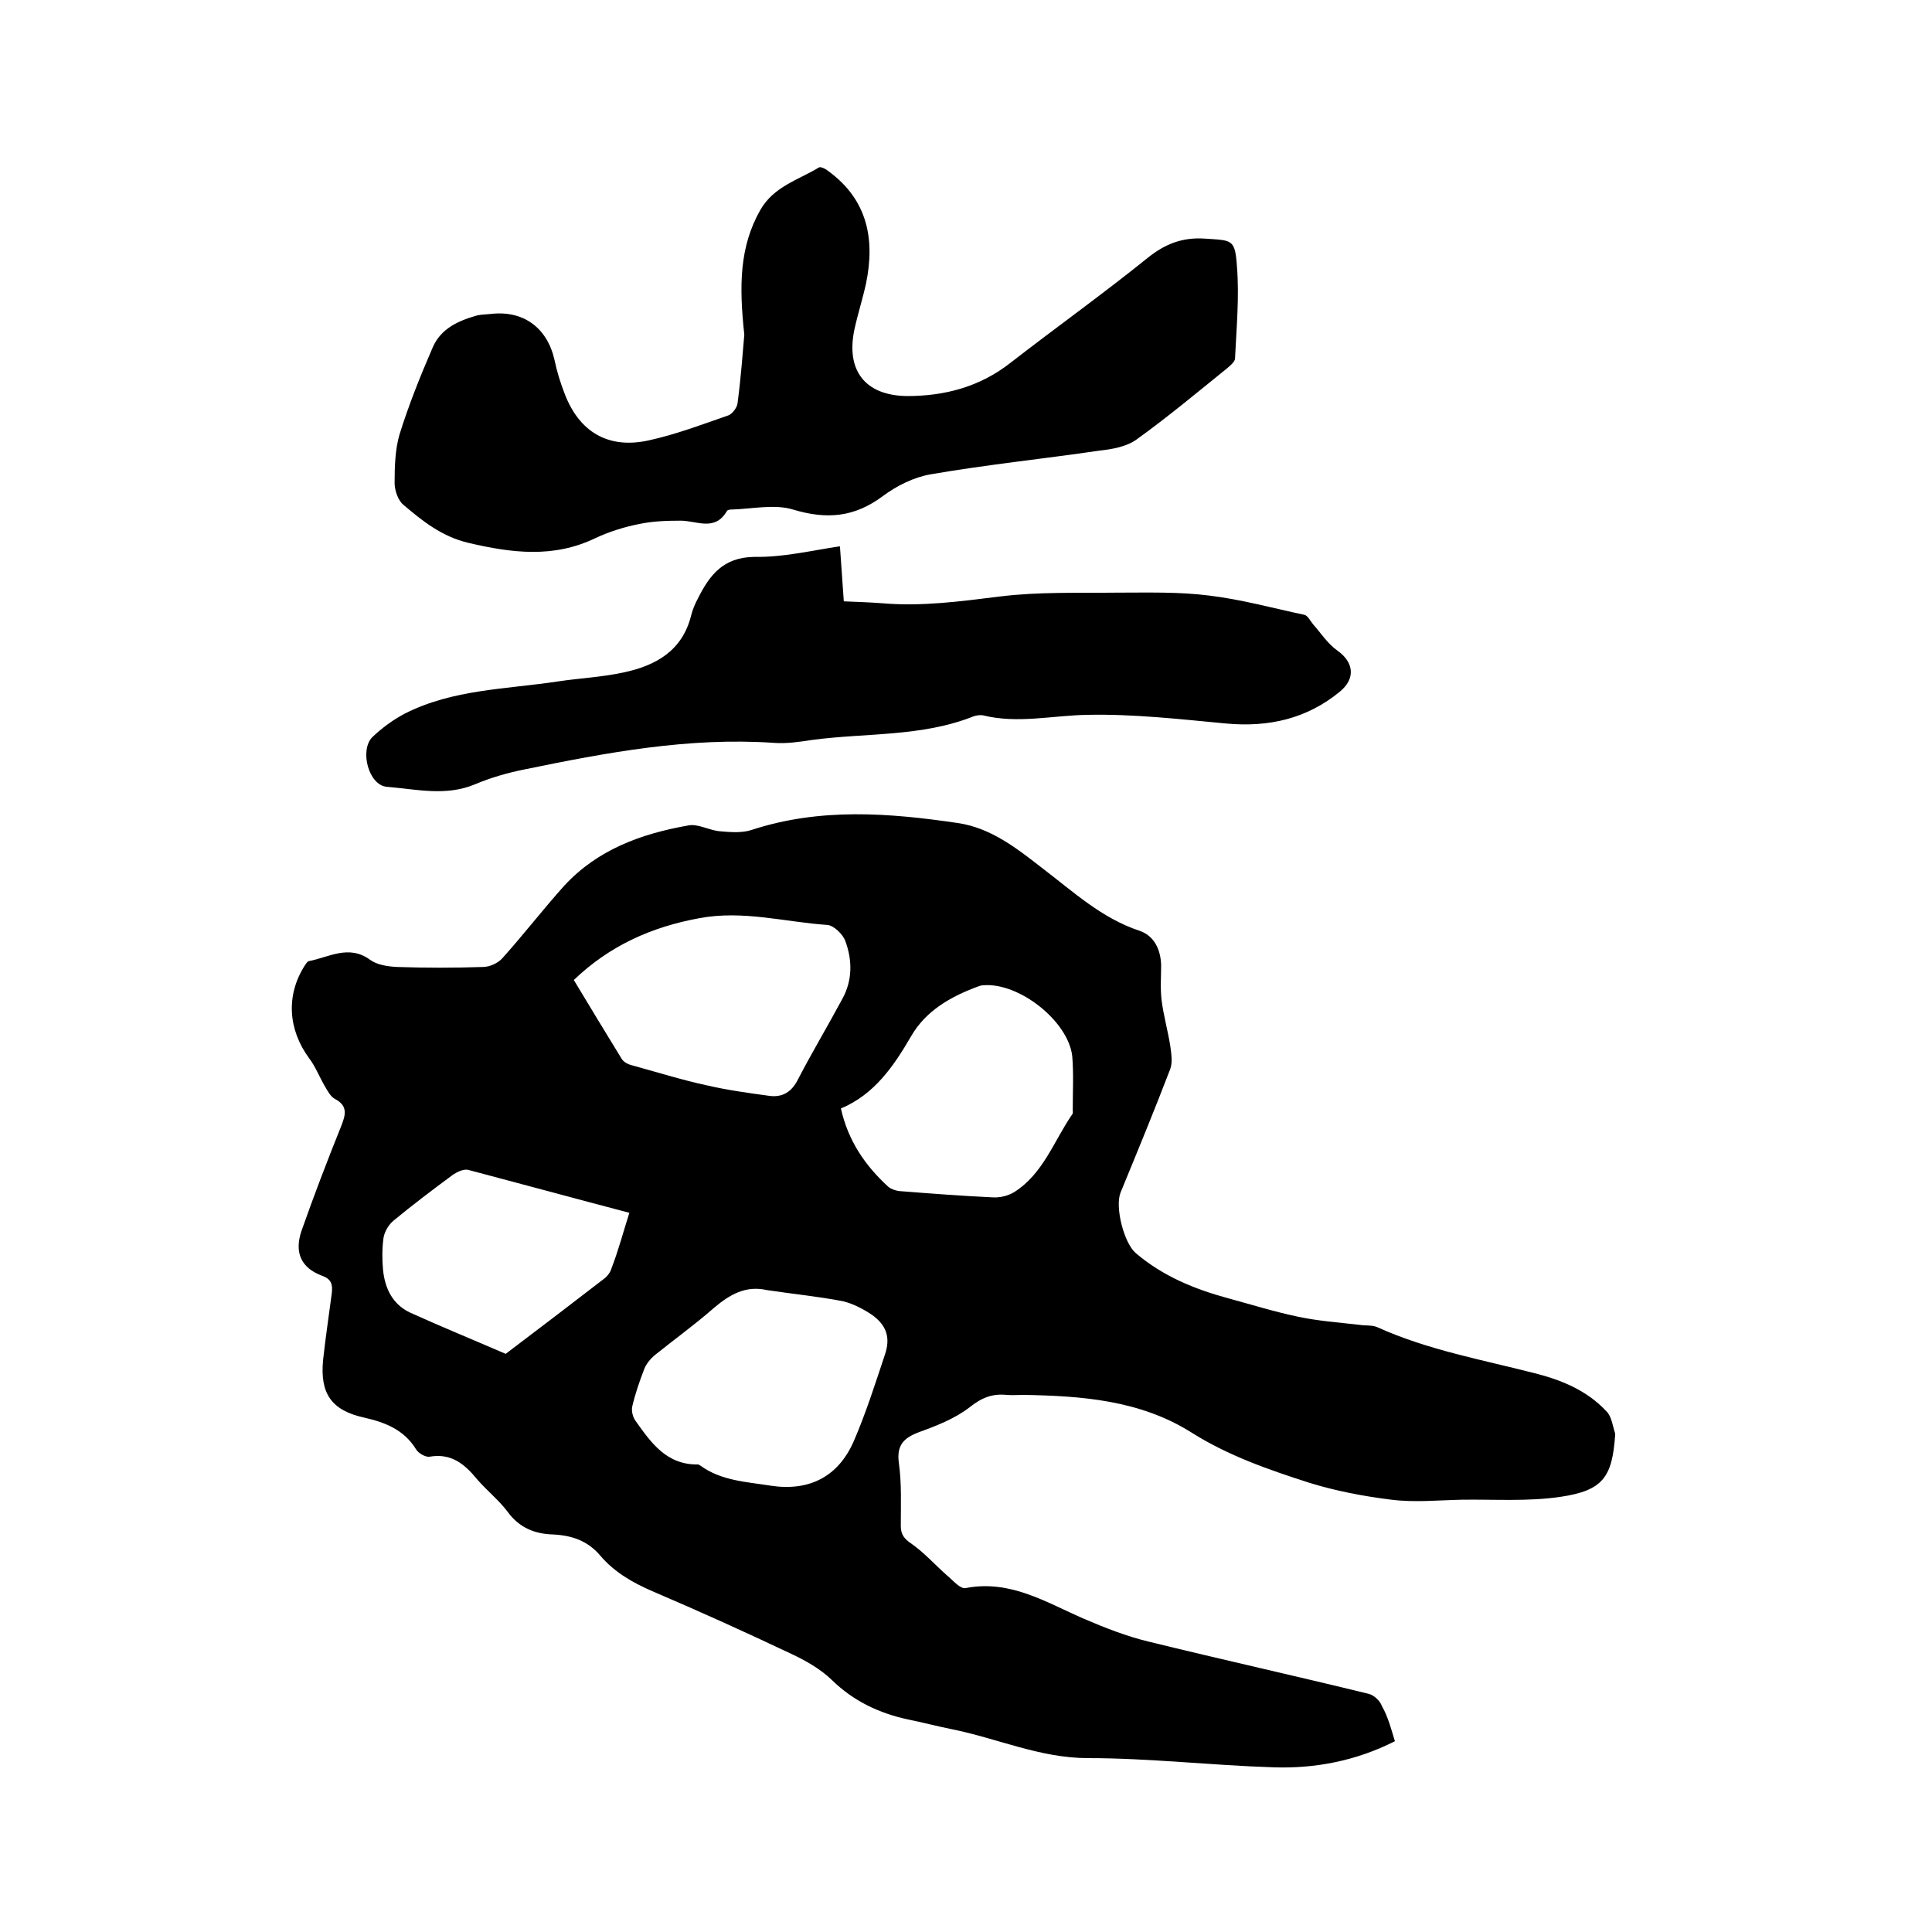
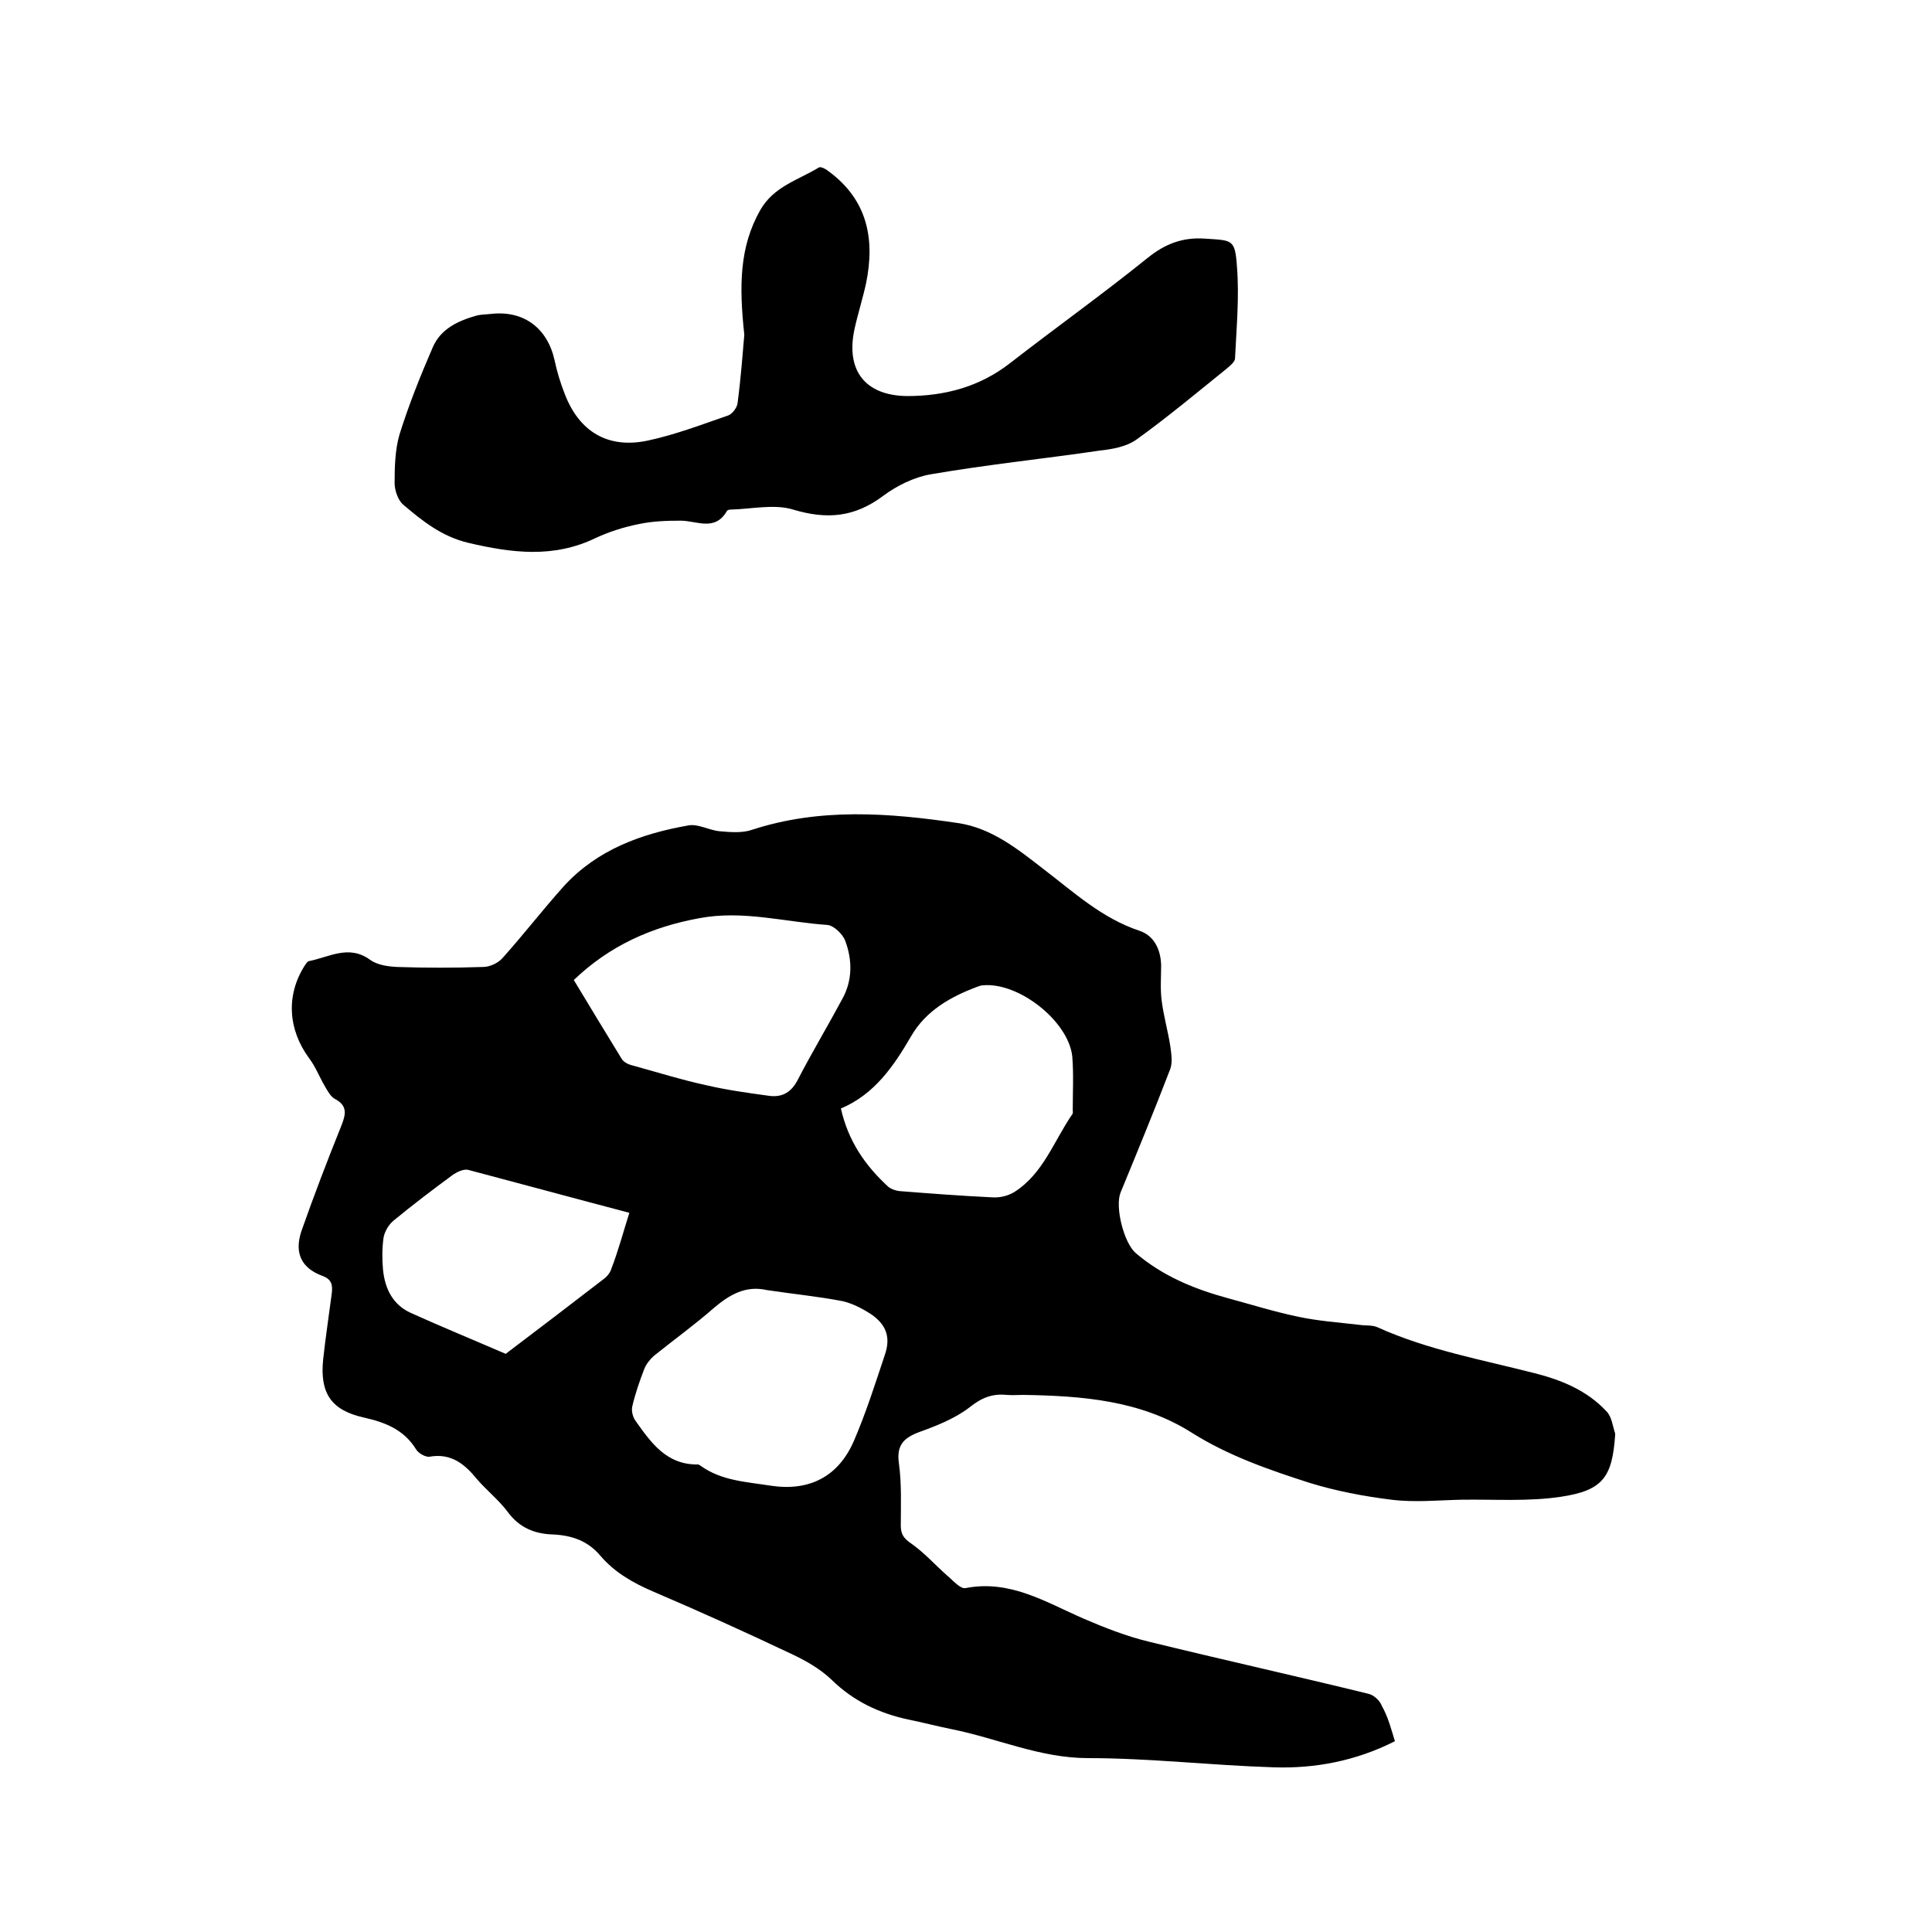
<svg xmlns="http://www.w3.org/2000/svg" enable-background="new 0 0 400 400" viewBox="0 0 400 400">
-   <path d="m288.8 360.5c-8.1 4.1-16.6 5.7-25.2 5.4-12.8-.4-25.6-1.9-38.3-1.9-10 0-18.8-4.1-28.3-6-3-.6-6-1.4-9-2-6-1.3-11.3-3.8-15.8-8.2-2.4-2.3-5.4-4-8.4-5.4-9.5-4.5-19-8.8-28.6-12.9-4.2-1.8-8-4-10.9-7.4-2.6-3.1-5.9-4.2-9.7-4.4-3.9-.1-7.1-1.4-9.5-4.7-1.8-2.4-4.3-4.4-6.3-6.7-2.6-3.2-5.4-5.5-9.9-4.7-.8.1-2.3-.7-2.8-1.6-2.5-4-6.3-5.5-10.7-6.5-6.8-1.5-9.2-5-8.5-12 .5-4.6 1.2-9.2 1.8-13.8.2-1.8-.1-2.9-2.1-3.6-4.2-1.6-5.7-4.7-4.2-9.2 2.6-7.4 5.4-14.7 8.3-21.9.9-2.3 1.3-4.1-1.4-5.5-.9-.5-1.5-1.7-2.1-2.7-1.1-1.9-1.9-4-3.2-5.7-4.4-6-4.8-13.1-.9-19.2.2-.3.5-.8.8-.9 4.2-.8 8.3-3.5 12.7-.3 1.5 1.1 3.7 1.4 5.6 1.5 5.9.2 11.9.2 17.8 0 1.4 0 3.1-.8 4-1.8 4.4-4.9 8.4-10.1 12.8-15 6.9-7.5 16-10.8 25.7-12.5 2-.4 4.3 1 6.5 1.2s4.7.4 6.7-.3c14.1-4.6 28.4-3.5 42.6-1.4 6.9 1 12.3 5.3 17.7 9.5 6.3 4.8 12.1 10.2 19.9 12.8 3 1 4.4 3.8 4.5 7.1 0 2.4-.2 4.9.1 7.3.4 3.2 1.3 6.3 1.8 9.5.2 1.5.5 3.3 0 4.7-3.3 8.6-6.8 17.1-10.3 25.6-1.2 3 .7 10.4 3.1 12.5 5.6 4.8 12.2 7.5 19.2 9.4 4.8 1.3 9.6 2.8 14.4 3.8 4.2.9 8.5 1.2 12.8 1.7 1.3.2 2.6 0 3.7.5 10.4 4.7 21.6 6.7 32.5 9.5 5.6 1.4 10.9 3.6 14.9 7.9 1.1 1.1 1.3 3.1 1.8 4.6v.3c-.6 8.7-2.5 11.5-11.3 12.8-6.7 1-13.7.5-20.5.6-4.8.1-9.7.6-14.5 0-5.7-.7-11.5-1.8-17-3.5-8.4-2.7-16.8-5.6-24.4-10.4-10.6-6.7-22.7-7.6-34.8-7.8-1.2 0-2.3.1-3.5 0-3-.3-5.2.6-7.7 2.6-3 2.3-6.8 3.8-10.4 5.1-3.2 1.2-4.7 2.7-4.2 6.4.6 4.3.4 8.7.4 13 0 1.8.7 2.7 2.2 3.7 2.7 1.9 4.9 4.4 7.4 6.6 1.2 1 2.7 2.8 3.8 2.6 9.2-1.8 16.6 2.9 24.4 6.3 4.4 1.9 9 3.7 13.6 4.8 15.1 3.7 30.4 7.1 45.5 10.8 1.1.3 2.3 1.4 2.7 2.5 1.3 2.3 1.9 4.7 2.7 7.3zm-130-93.4c-4.4-1-7.7.9-11 3.7-4 3.5-8.3 6.6-12.4 9.9-.8.7-1.6 1.7-2 2.7-1 2.6-1.9 5.2-2.5 7.8-.2.9.1 2.2.7 3 3.2 4.5 6.4 9.1 12.9 9 .2 0 .4.2.6.3 4.3 3.1 9.5 3.3 14.5 4.1 8 1.2 14-1.9 17.2-9.3 2.5-5.8 4.4-11.8 6.4-17.8 1.2-3.5.4-6.1-2.7-8.3-1.8-1.2-3.9-2.3-6-2.8-5.2-1-10.4-1.5-15.7-2.3zm-40-64.2c3.3 5.5 6.6 10.9 9.9 16.3.4.7 1.4 1.2 2.3 1.4 5.1 1.4 10.2 3 15.3 4.1 4.3 1 8.7 1.6 13.1 2.2 2.6.3 4.5-.8 5.8-3.4 2.9-5.6 6.2-11.1 9.2-16.7 2.1-3.8 2.1-8 .6-12-.5-1.4-2.4-3.2-3.7-3.3-8.8-.6-17.5-3.1-26.5-1.4-9.9 1.8-18.6 5.7-26 12.8zm55.3 26.6c1.5 6.7 5 11.8 9.8 16.2.6.5 1.5.8 2.3.9 6.4.5 12.9 1 19.3 1.3 1.5.1 3.2-.3 4.5-1.1 6-3.8 8.2-10.6 12-16.1.2-.2.1-.6.1-.9 0-3.7.2-7.4-.1-11.1-.8-7.3-11.1-15.4-18.5-14.7-.3 0-.6.1-.9.2-5.7 2.1-10.9 5-14 10.4-3.6 6.2-7.6 12-14.5 14.9zm-43.8 21.6c-11.4-3-22.4-6-33.4-8.9-.9-.2-2.2.4-3.1 1-4.2 3.1-8.3 6.2-12.3 9.5-1 .8-1.9 2.3-2.1 3.6-.3 2.2-.3 4.4-.1 6.6.4 3.9 2 7.2 5.7 8.9 6.4 2.9 13 5.6 19.7 8.5 6.5-4.9 13.4-10.2 20.3-15.5.7-.5 1.4-1.4 1.6-2.2 1.4-3.6 2.4-7.4 3.7-11.5z" />
+   <path d="m288.8 360.5c-8.1 4.1-16.6 5.7-25.2 5.4-12.8-.4-25.6-1.9-38.3-1.9-10 0-18.8-4.1-28.3-6-3-.6-6-1.4-9-2-6-1.3-11.3-3.8-15.8-8.2-2.4-2.3-5.4-4-8.4-5.4-9.5-4.5-19-8.8-28.6-12.9-4.2-1.8-8-4-10.9-7.4-2.6-3.1-5.9-4.2-9.7-4.4-3.9-.1-7.1-1.4-9.5-4.7-1.8-2.4-4.3-4.4-6.3-6.7-2.6-3.2-5.4-5.5-9.9-4.7-.8.1-2.3-.7-2.8-1.6-2.5-4-6.3-5.5-10.7-6.5-6.8-1.5-9.2-5-8.5-12 .5-4.6 1.2-9.2 1.8-13.8.2-1.8-.1-2.9-2.1-3.6-4.2-1.6-5.7-4.7-4.2-9.2 2.6-7.4 5.4-14.7 8.3-21.9.9-2.3 1.3-4.1-1.4-5.5-.9-.5-1.5-1.7-2.1-2.7-1.1-1.9-1.9-4-3.2-5.7-4.4-6-4.8-13.1-.9-19.2.2-.3.5-.8.8-.9 4.2-.8 8.3-3.5 12.7-.3 1.5 1.1 3.7 1.4 5.6 1.5 5.9.2 11.9.2 17.8 0 1.4 0 3.1-.8 4-1.8 4.4-4.9 8.4-10.1 12.8-15 6.9-7.5 16-10.8 25.7-12.5 2-.4 4.3 1 6.5 1.2s4.7.4 6.7-.3c14.1-4.6 28.4-3.5 42.6-1.4 6.9 1 12.3 5.3 17.7 9.5 6.3 4.8 12.1 10.2 19.9 12.8 3 1 4.4 3.8 4.5 7.1 0 2.4-.2 4.9.1 7.3.4 3.2 1.3 6.3 1.8 9.5.2 1.5.5 3.3 0 4.7-3.3 8.6-6.8 17.1-10.3 25.6-1.2 3 .7 10.4 3.1 12.5 5.6 4.8 12.2 7.5 19.2 9.4 4.8 1.3 9.6 2.8 14.4 3.8 4.2.9 8.5 1.2 12.8 1.7 1.3.2 2.6 0 3.7.5 10.4 4.7 21.6 6.7 32.5 9.5 5.6 1.4 10.9 3.6 14.9 7.9 1.1 1.1 1.3 3.1 1.8 4.6v.3c-.6 8.7-2.5 11.5-11.3 12.8-6.7 1-13.7.5-20.5.6-4.8.1-9.7.6-14.5 0-5.7-.7-11.5-1.8-17-3.5-8.4-2.7-16.8-5.6-24.4-10.4-10.6-6.7-22.7-7.6-34.8-7.8-1.2 0-2.3.1-3.5 0-3-.3-5.2.6-7.7 2.6-3 2.3-6.8 3.8-10.4 5.1-3.2 1.2-4.7 2.7-4.2 6.4.6 4.3.4 8.7.4 13 0 1.8.7 2.7 2.2 3.7 2.7 1.9 4.9 4.4 7.4 6.6 1.2 1 2.7 2.8 3.8 2.6 9.2-1.8 16.6 2.9 24.4 6.3 4.4 1.9 9 3.7 13.6 4.8 15.1 3.7 30.4 7.1 45.5 10.8 1.1.3 2.3 1.4 2.7 2.5 1.3 2.3 1.9 4.7 2.7 7.3zm-130-93.4c-4.4-1-7.7.9-11 3.7-4 3.5-8.3 6.6-12.4 9.9-.8.7-1.6 1.7-2 2.7-1 2.6-1.9 5.2-2.5 7.8-.2.9.1 2.2.7 3 3.2 4.5 6.4 9.1 12.9 9 .2 0 .4.2.6.3 4.3 3.1 9.5 3.3 14.5 4.1 8 1.2 14-1.9 17.2-9.3 2.5-5.8 4.4-11.8 6.4-17.8 1.2-3.5.4-6.1-2.7-8.3-1.8-1.2-3.9-2.3-6-2.8-5.2-1-10.4-1.5-15.7-2.3m-40-64.2c3.3 5.5 6.6 10.9 9.9 16.3.4.7 1.4 1.2 2.3 1.4 5.1 1.4 10.2 3 15.3 4.1 4.3 1 8.7 1.6 13.1 2.2 2.6.3 4.5-.8 5.8-3.4 2.9-5.6 6.2-11.1 9.2-16.7 2.1-3.8 2.1-8 .6-12-.5-1.4-2.4-3.2-3.7-3.3-8.8-.6-17.5-3.1-26.5-1.4-9.9 1.8-18.6 5.7-26 12.8zm55.3 26.6c1.5 6.7 5 11.8 9.8 16.2.6.5 1.5.8 2.3.9 6.4.5 12.9 1 19.3 1.3 1.5.1 3.2-.3 4.5-1.1 6-3.8 8.2-10.6 12-16.1.2-.2.1-.6.1-.9 0-3.7.2-7.4-.1-11.1-.8-7.3-11.1-15.4-18.5-14.7-.3 0-.6.1-.9.2-5.7 2.1-10.9 5-14 10.4-3.6 6.2-7.6 12-14.5 14.9zm-43.8 21.6c-11.4-3-22.4-6-33.4-8.9-.9-.2-2.2.4-3.1 1-4.2 3.1-8.3 6.2-12.3 9.5-1 .8-1.9 2.3-2.1 3.6-.3 2.2-.3 4.4-.1 6.6.4 3.9 2 7.2 5.7 8.9 6.4 2.9 13 5.6 19.7 8.5 6.5-4.9 13.4-10.2 20.3-15.5.7-.5 1.4-1.4 1.6-2.2 1.4-3.6 2.4-7.4 3.7-11.5z" />
  <path d="m154.1 69.3c-1.1-10.2-1-18.2 3.3-25.8 2.8-4.9 7.8-6.2 12.1-8.8.4-.3 1.5.3 2.1.8 8 5.9 9.6 14 7.7 23.2-.7 3.2-1.7 6.3-2.4 9.5-1.8 8.5 2.2 13.7 10.9 13.8 7.8 0 15-1.9 21.3-6.8 9.4-7.3 19.2-14.3 28.5-21.8 3.6-2.9 7.2-4.3 11.8-4 5.7.4 6.3 0 6.7 5.8.5 6.3-.1 12.7-.4 19 0 .7-1 1.5-1.7 2.1-6.2 5-12.3 10.1-18.7 14.7-2.1 1.5-5 2-7.7 2.3-11.6 1.7-23.3 2.9-34.9 4.9-3.5.6-7.1 2.4-9.9 4.5-5.9 4.4-11.6 4.9-18.6 2.8-3.9-1.2-8.6-.1-12.9 0-.3 0-.7.1-.8.3-2.5 4.3-6.2 2-9.6 2-2.9 0-5.8.1-8.6.7-3.1.6-6.2 1.6-9 2.9-8.7 4.2-17.3 3.1-26.3 1-5.5-1.3-9.5-4.5-13.5-7.9-1.1-.9-1.8-3-1.8-4.5 0-3.3.1-6.9 1-10 1.9-6.1 4.3-12.1 6.9-18.1 1.7-3.9 5.3-5.5 9.2-6.6.9-.2 1.9-.2 2.8-.3 6.8-.8 11.7 2.9 13.2 9.5.5 2.4 1.2 4.7 2.1 7 3 7.9 9 11.5 17.3 9.7 5.6-1.2 11.1-3.3 16.6-5.2.8-.3 1.8-1.6 1.9-2.5.7-5.3 1.1-10.7 1.4-14.2z" />
-   <path d="m173.9 113.1c.3 3.9.5 7.4.8 11.4 2.6.1 5.3.2 8 .4 8.2.7 16.2-.4 24.3-1.4 8-1 16.2-.7 24.3-.8 6.3 0 12.7-.2 19 .6 6.7.8 13.2 2.6 19.8 4 .7.2 1.2 1.3 1.8 2 1.6 1.8 3 4 5 5.4 3.4 2.4 3.8 5.8.5 8.5-6.8 5.6-14.7 7.4-23.5 6.6-9.6-.9-19.2-2-28.7-1.8-7.2.1-14.5 1.9-21.7.1-.6-.1-1.3 0-1.9.2-10.8 4.3-22.3 3.4-33.5 4.9-2.6.4-5.3.8-7.9.6-17.5-1.2-34.6 2-51.6 5.5-3.5.7-7 1.7-10.3 3.1-6 2.5-12.1 1-18.2.5-3.8-.3-5.7-7.6-3-10.3 2-1.9 4.3-3.6 6.8-4.9 9.9-5 20.9-5 31.5-6.6 4.6-.7 9.3-.9 13.8-1.9 6.6-1.4 12.1-4.5 13.9-11.8.3-1.2.8-2.4 1.4-3.5 2.4-4.8 5.2-8.5 11.6-8.6 6.1.1 11.8-1.3 17.8-2.2z" />
</svg>